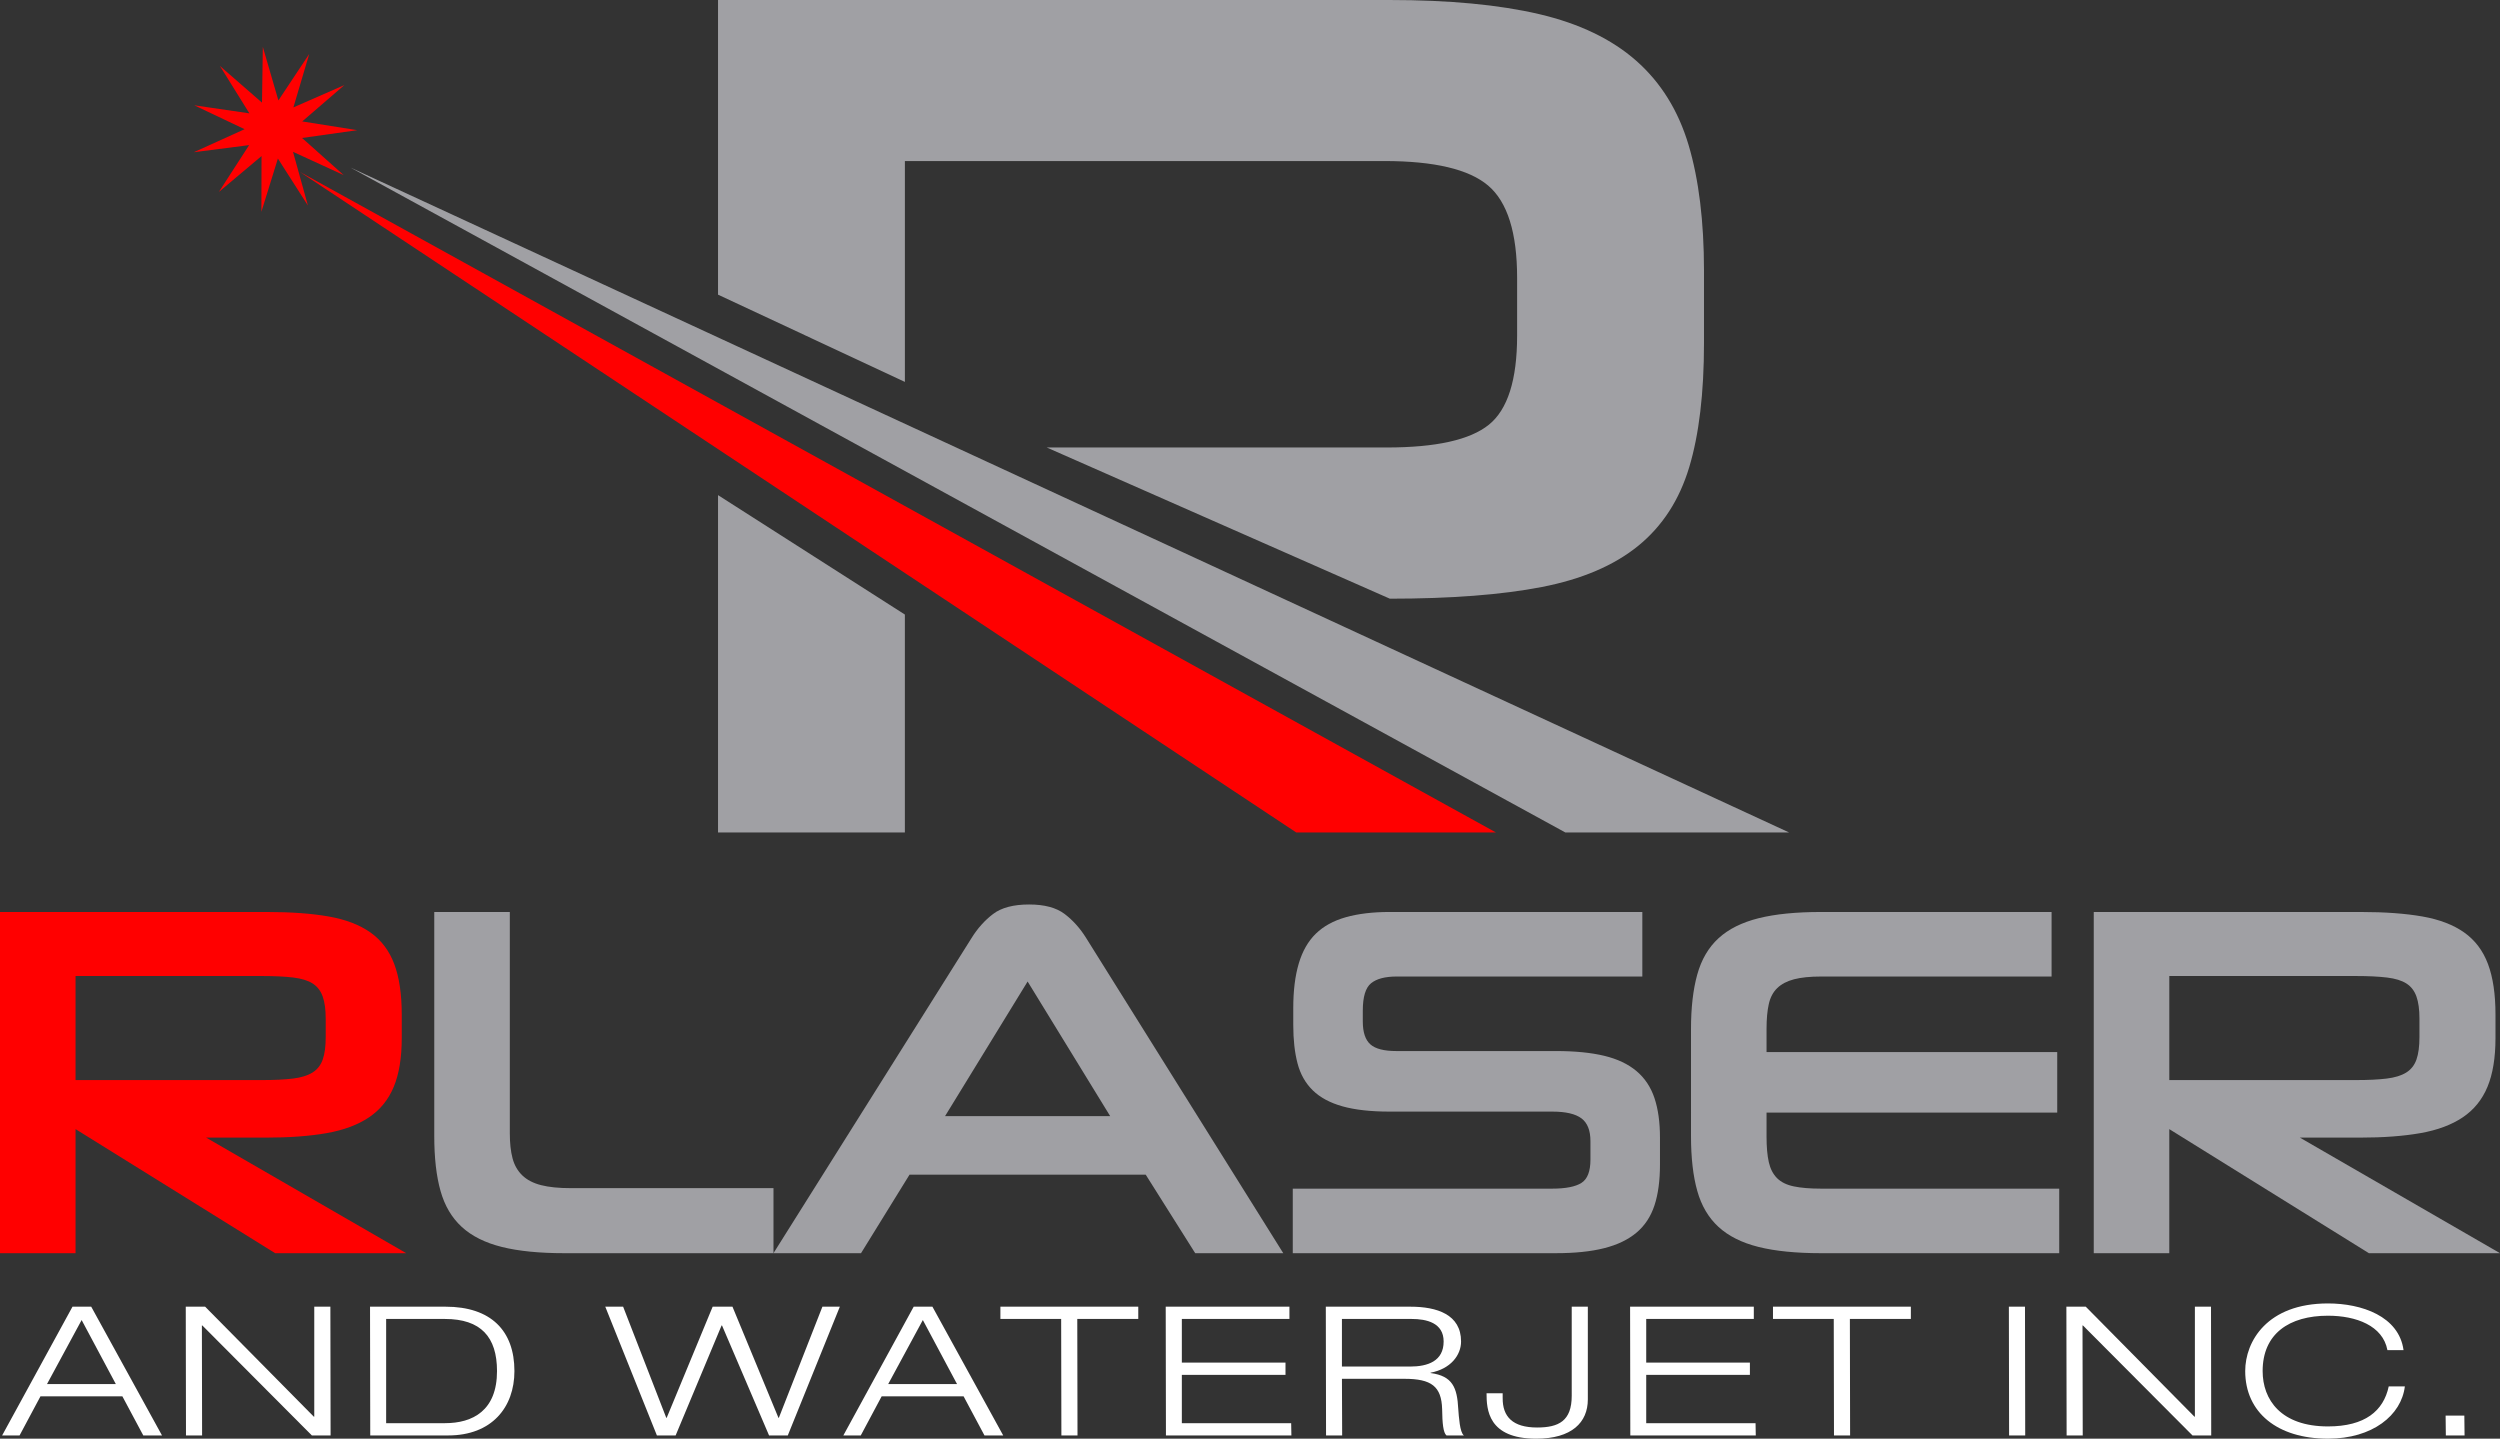
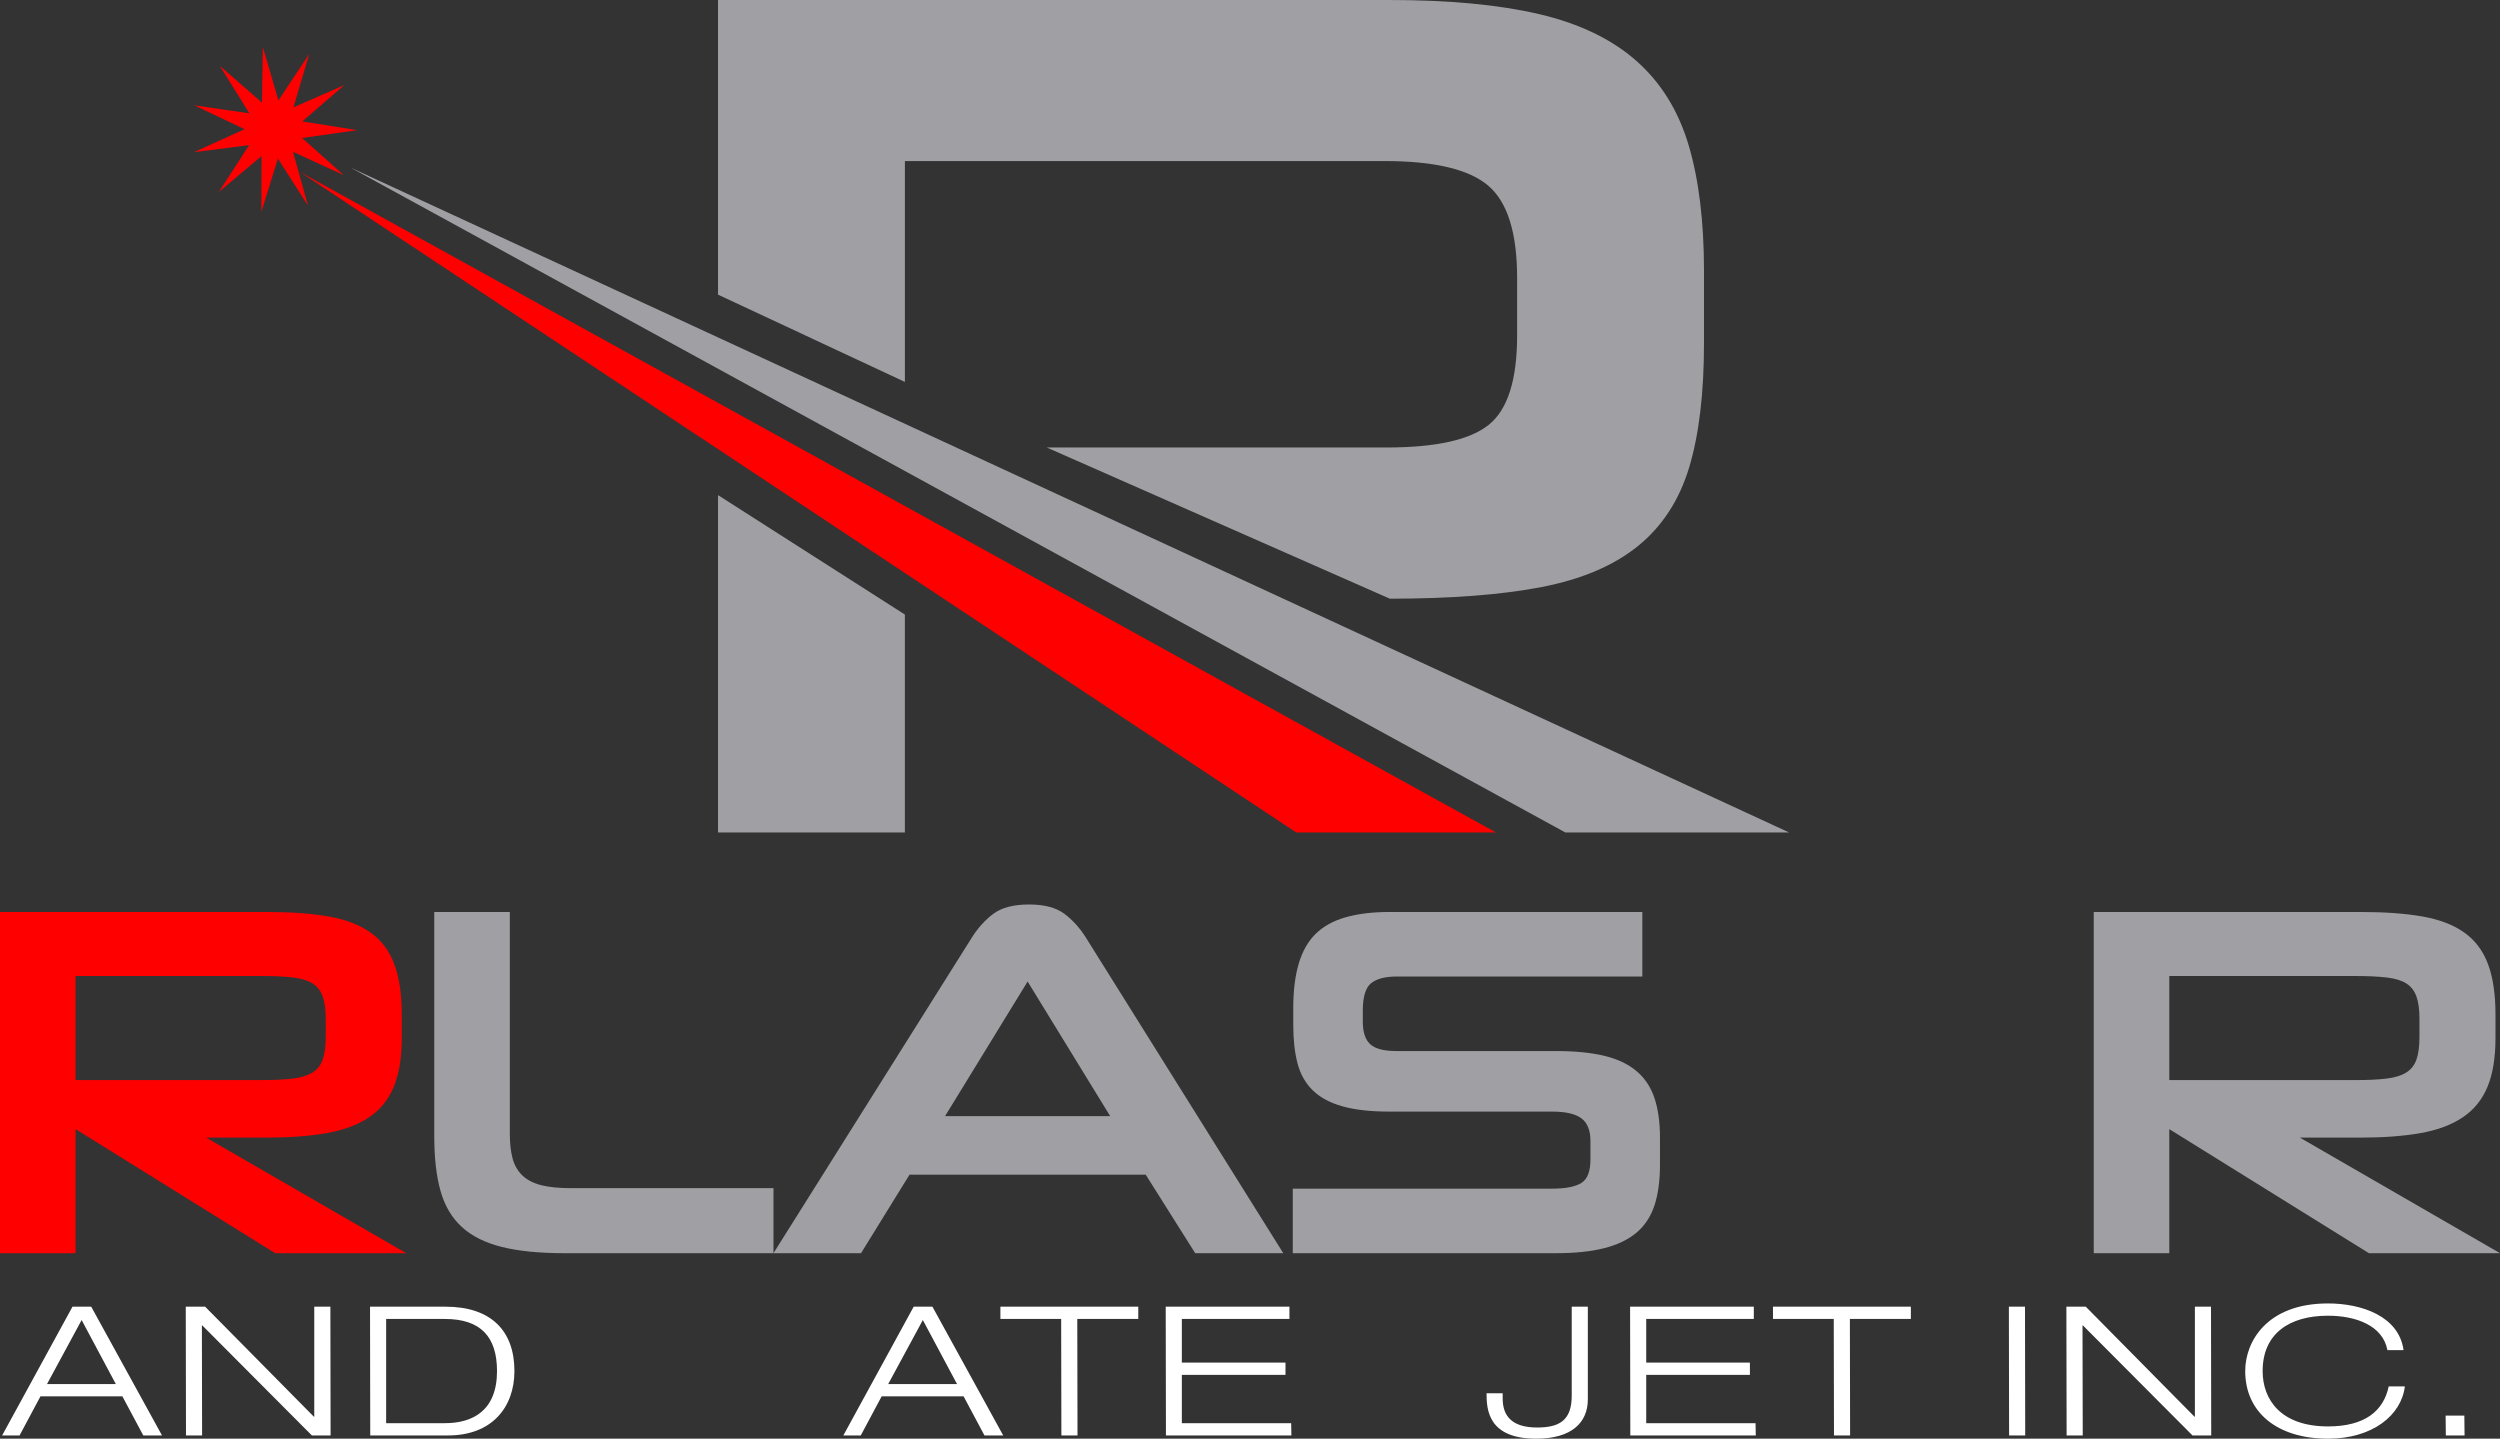
<svg xmlns="http://www.w3.org/2000/svg" version="1.1" x="0px" y="0px" width="269.957px" height="155.353px" viewBox="0 0 269.957 155.353" style="enable-background:new 0 0 269.957 155.353;" xml:space="preserve">
  <rect x="0" y="0" width="269.957" height="155.353" fill="#333333" stroke="none" />
  <style type="text/css">
	.st0{fill:#A0A0A4;}
	.st1{fill:#FF0000;}
	.st2{fill:#FFFFFF;}
</style>
  <defs>
</defs>
  <g>
    <g>
      <path class="st0" d="M182.34,15.665c-1.108-3.717-2.987-6.748-5.642-9.093c-2.655-2.344-6.152-4.027-10.487-5.045    C161.873,0.51,156.474,0,150.015,0H77.534v31.818l20.178,9.421V17.39h51.773c5.397,0,9.137,0.886,11.217,2.655    c2.078,1.771,3.12,5.09,3.12,9.956v6.239c0,4.779-1.019,7.988-3.053,9.625c-2.037,1.639-5.708,2.456-11.018,2.456h-36.722    l37.051,16.328c6.608-0.003,12.075-0.421,16.398-1.261c4.335-0.84,7.809-2.323,10.421-4.448c2.609-2.124,4.447-4.955,5.509-8.496    c1.062-3.538,1.593-8.008,1.593-13.408v-7.832C183.999,23.895,183.445,19.382,182.34,15.665z" />
      <polygon class="st0" points="97.711,89.89 97.711,66.361 77.534,53.465 77.534,89.89   " />
      <polygon class="st1" points="161.532,89.89 32.383,18.563 139.968,89.89   " />
      <polygon class="st0" points="193.188,89.89 37.846,18.094 169.026,89.89   " />
      <polygon class="st1" points="37.108,18.907 31.64,16.394 33.249,22.193 30.008,17.122 28.226,22.87 28.241,16.852 23.635,20.725     26.901,15.67 20.932,16.438 26.412,13.951 20.976,11.37 26.931,12.241 23.753,7.13 28.291,11.083 28.381,5.065 30.062,10.844     33.391,5.83 31.681,11.6 37.192,9.182 32.634,13.112 38.578,14.057 32.619,14.899   " />
    </g>
    <g>
      <path class="st1" d="M29.713,135.323L8.158,121.925v13.398H0V98.479h28.849c2.593,0,4.808,0.162,6.645,0.486s3.34,0.9,4.511,1.729    c1.17,0.829,2.026,1.964,2.567,3.404c0.54,1.441,0.81,3.26,0.81,5.456v2.54c0,2.125-0.289,3.881-0.864,5.266    c-0.577,1.388-1.468,2.485-2.675,3.295c-1.207,0.811-2.728,1.378-4.565,1.702c-1.837,0.324-4.017,0.486-6.537,0.486h-6.483    l21.609,12.48H29.713z M35.17,109.985c0-0.973-0.108-1.764-0.324-2.377c-0.216-0.612-0.577-1.08-1.08-1.404    c-0.505-0.324-1.208-0.541-2.107-0.649c-0.9-0.108-2.017-0.162-3.35-0.162H8.158v11.236h20.151c1.332,0,2.44-0.053,3.323-0.162    c0.882-0.108,1.584-0.324,2.107-0.649c0.522-0.324,0.892-0.791,1.108-1.404c0.216-0.612,0.324-1.422,0.324-2.431V109.985z" />
      <path class="st0" d="M60.939,135.323c-2.701,0-4.953-0.225-6.753-0.675c-1.802-0.45-3.241-1.17-4.322-2.161    c-1.08-0.991-1.846-2.287-2.296-3.891c-0.451-1.601-0.675-3.573-0.675-5.915V98.479h8.158v23.878c0,1.08,0.099,1.99,0.297,2.728    c0.198,0.739,0.549,1.351,1.054,1.838c0.504,0.486,1.179,0.836,2.026,1.053c0.846,0.216,1.918,0.324,3.215,0.324h21.88v7.023    H60.939z" />
      <path class="st0" d="M123.715,126.841H98.215l-5.24,8.482h-9.454l21.393-34.036c0.649-1.044,1.423-1.908,2.323-2.592    c0.9-0.684,2.197-1.026,3.89-1.026c1.656,0,2.935,0.342,3.835,1.026c0.9,0.684,1.675,1.548,2.323,2.592l21.286,34.036h-9.509    L123.715,126.841z M102.051,120.52h17.828l-8.914-14.533L102.051,120.52z" />
      <path class="st0" d="M139.597,135.323v-6.969h27.985c1.476,0,2.539-0.207,3.187-0.621c0.648-0.413,0.972-1.251,0.972-2.513v-1.999    c0-1.151-0.324-1.971-0.972-2.458c-0.649-0.486-1.693-0.729-3.133-0.729h-17.558c-2.053,0-3.755-0.189-5.105-0.567    c-1.351-0.378-2.423-0.954-3.215-1.729c-0.792-0.775-1.342-1.746-1.648-2.918c-0.307-1.17-0.459-2.547-0.459-4.133v-1.837    c0-1.872,0.198-3.475,0.594-4.808s1.008-2.404,1.837-3.215c0.828-0.81,1.908-1.404,3.241-1.783    c1.332-0.378,2.917-0.567,4.754-0.567h27.267v6.969h-26.511c-1.261,0-2.188,0.244-2.782,0.729    c-0.595,0.486-0.892,1.468-0.892,2.944v1.189c0,1.152,0.27,1.972,0.81,2.458c0.541,0.486,1.477,0.729,2.81,0.729h17.233    c2.053,0,3.79,0.171,5.213,0.513s2.584,0.891,3.484,1.648s1.549,1.729,1.946,2.918c0.396,1.188,0.594,2.611,0.594,4.267v2.918    c0,1.729-0.198,3.197-0.594,4.403c-0.397,1.207-1.045,2.188-1.946,2.945c-0.9,0.756-2.061,1.315-3.484,1.674    c-1.423,0.361-3.16,0.541-5.213,0.541H139.597z" />
-       <path class="st0" d="M196.645,135.323c-2.701,0-4.953-0.225-6.752-0.675c-1.802-0.45-3.242-1.17-4.322-2.161    c-1.081-0.991-1.846-2.287-2.296-3.891c-0.451-1.601-0.676-3.573-0.676-5.915V111.12c0-2.305,0.225-4.268,0.676-5.889    c0.45-1.62,1.215-2.926,2.296-3.917c1.08-0.99,2.52-1.71,4.322-2.161c1.8-0.45,4.051-0.675,6.752-0.675h24.891v6.969h-24.891    c-1.188,0-2.161,0.1-2.918,0.297c-0.756,0.198-1.359,0.513-1.809,0.946c-0.45,0.432-0.757,1.009-0.918,1.729    c-0.163,0.721-0.244,1.62-0.244,2.701v2.485h31.389v6.536h-31.389v2.593c0,1.117,0.081,2.035,0.244,2.755    c0.162,0.721,0.459,1.297,0.891,1.73c0.432,0.431,1.035,0.729,1.81,0.891c0.773,0.162,1.756,0.244,2.944,0.244h25.716v6.969    H196.645z" />
      <path class="st0" d="M255.802,135.323l-21.556-13.398v13.398h-8.157V98.479h28.848c2.593,0,4.809,0.162,6.646,0.486    s3.341,0.9,4.511,1.729c1.17,0.829,2.027,1.964,2.566,3.404c0.541,1.441,0.81,3.26,0.81,5.456v2.54    c0,2.125-0.289,3.881-0.864,5.266c-0.577,1.388-1.468,2.485-2.674,3.295c-1.207,0.811-2.729,1.378-4.565,1.702    c-1.837,0.324-4.017,0.486-6.536,0.486h-6.484l21.611,12.48H255.802z M261.259,109.985c0-0.973-0.108-1.764-0.324-2.377    c-0.216-0.612-0.576-1.08-1.08-1.404c-0.505-0.324-1.207-0.541-2.107-0.649c-0.9-0.108-2.017-0.162-3.349-0.162h-20.152v11.236    h20.152c1.332,0,2.439-0.053,3.322-0.162c0.883-0.108,1.585-0.324,2.107-0.649c0.522-0.324,0.891-0.791,1.107-1.404    c0.216-0.612,0.324-1.422,0.324-2.431V109.985z" />
      <g>
        <path class="st2" d="M13.213,150.777H4.371l-2.258,4.226H0.23L7.828,141.1H9.85l7.643,13.903h-2.022L13.213,150.777z      M8.815,142.541l-3.739,6.913h7.431L8.815,142.541z" />
        <path class="st2" d="M20.059,141.1h2.092l11.736,11.877h0.048V141.1h1.74l0.023,13.903h-2.022l-11.83-11.877h-0.046l0.023,11.877     h-1.74L20.059,141.1z" />
        <path class="st2" d="M39.957,141.1h8.161c4.891,0,7.431,2.59,7.431,6.952c0,3.913-2.446,6.951-7.149,6.951H39.98L39.957,141.1z      M41.697,153.678h6.35c3.01,0,5.622-1.363,5.622-5.626c0-3.68-1.74-5.627-5.622-5.627h-6.35V153.678z" />
-         <path class="st2" d="M88.806,141.1h1.882l-5.62,13.903h-2.023l-5.08-11.877h-0.046l-4.963,11.877h-2.022L65.359,141.1h1.928     l4.657,11.995h0.048l4.962-11.995h2.14l4.962,11.995h0.048L88.806,141.1z" />
        <path class="st2" d="M104.049,150.777h-8.843l-2.257,4.226h-1.882l7.596-13.903h2.023l7.643,13.903h-2.023L104.049,150.777z      M99.651,142.541l-3.74,6.913h7.432L99.651,142.541z" />
        <path class="st2" d="M114.587,142.424h-6.561V141.1h14.888v1.325h-6.586l0.024,12.578h-1.74L114.587,142.424z" />
        <path class="st2" d="M125.877,141.1h13.359v1.325h-11.618v4.712h11.194v1.325h-11.194v5.218h11.806l0.024,1.325h-13.547     L125.877,141.1z" />
-         <path class="st2" d="M143.165,141.1h9.149c2.846,0,5.456,0.838,5.456,3.758c0,1.48-1.129,2.96-3.293,3.369v0.039     c2.376,0.311,2.87,1.576,2.988,3.855c0.07,0.877,0.164,2.571,0.611,2.882h-1.881c-0.353-0.292-0.448-1.304-0.47-2.843     c-0.071-2.453-1.152-3.272-4.069-3.272h-6.75l0.024,6.115h-1.74L143.165,141.1z M144.905,147.565h7.361     c1.906,0,3.622-0.584,3.622-2.707c0-2.024-1.858-2.433-3.457-2.433h-7.526V147.565z" />
        <path class="st2" d="M162.263,150.953c-0.023,2.024,1.082,3.193,3.716,3.193c2.328,0,3.74-0.701,3.74-3.427V141.1h1.74v10.009     c0,2.492-1.74,4.245-5.574,4.245c-5.221,0-5.363-3.174-5.363-4.906h1.74V150.953z" />
        <path class="st2" d="M176.022,141.1h13.359v1.325h-11.618v4.712h11.196v1.325h-11.196v5.218h11.806l0.024,1.325h-13.547     L176.022,141.1z" />
        <path class="st2" d="M198.014,142.424h-6.562V141.1h14.888v1.325h-6.585l0.024,12.578h-1.74L198.014,142.424z" />
        <path class="st2" d="M216.924,141.1h1.74l0.024,13.903h-1.74L216.924,141.1z" />
        <path class="st2" d="M223.134,141.1h2.093l11.735,11.877h0.048V141.1h1.74l0.024,13.903h-2.023l-11.83-11.877h-0.046     l0.024,11.877h-1.74L223.134,141.1z" />
        <path class="st2" d="M259.683,149.707c-0.377,3.115-3.481,5.646-8.302,5.646c-5.48,0-8.937-2.843-8.937-7.301     c0-3.194,2.352-7.303,8.937-7.303c3.645,0,7.666,1.383,8.16,5.043h-1.74c-0.494-2.648-3.387-3.718-6.42-3.718     c-4.163,0-7.055,1.927-7.055,5.978c0,3.096,1.976,5.977,7.055,5.977c3.998,0,5.997-1.674,6.561-4.322H259.683z" />
        <path class="st2" d="M264.084,152.861h2.022l0.024,2.142h-2.022L264.084,152.861z" />
      </g>
    </g>
  </g>
</svg>